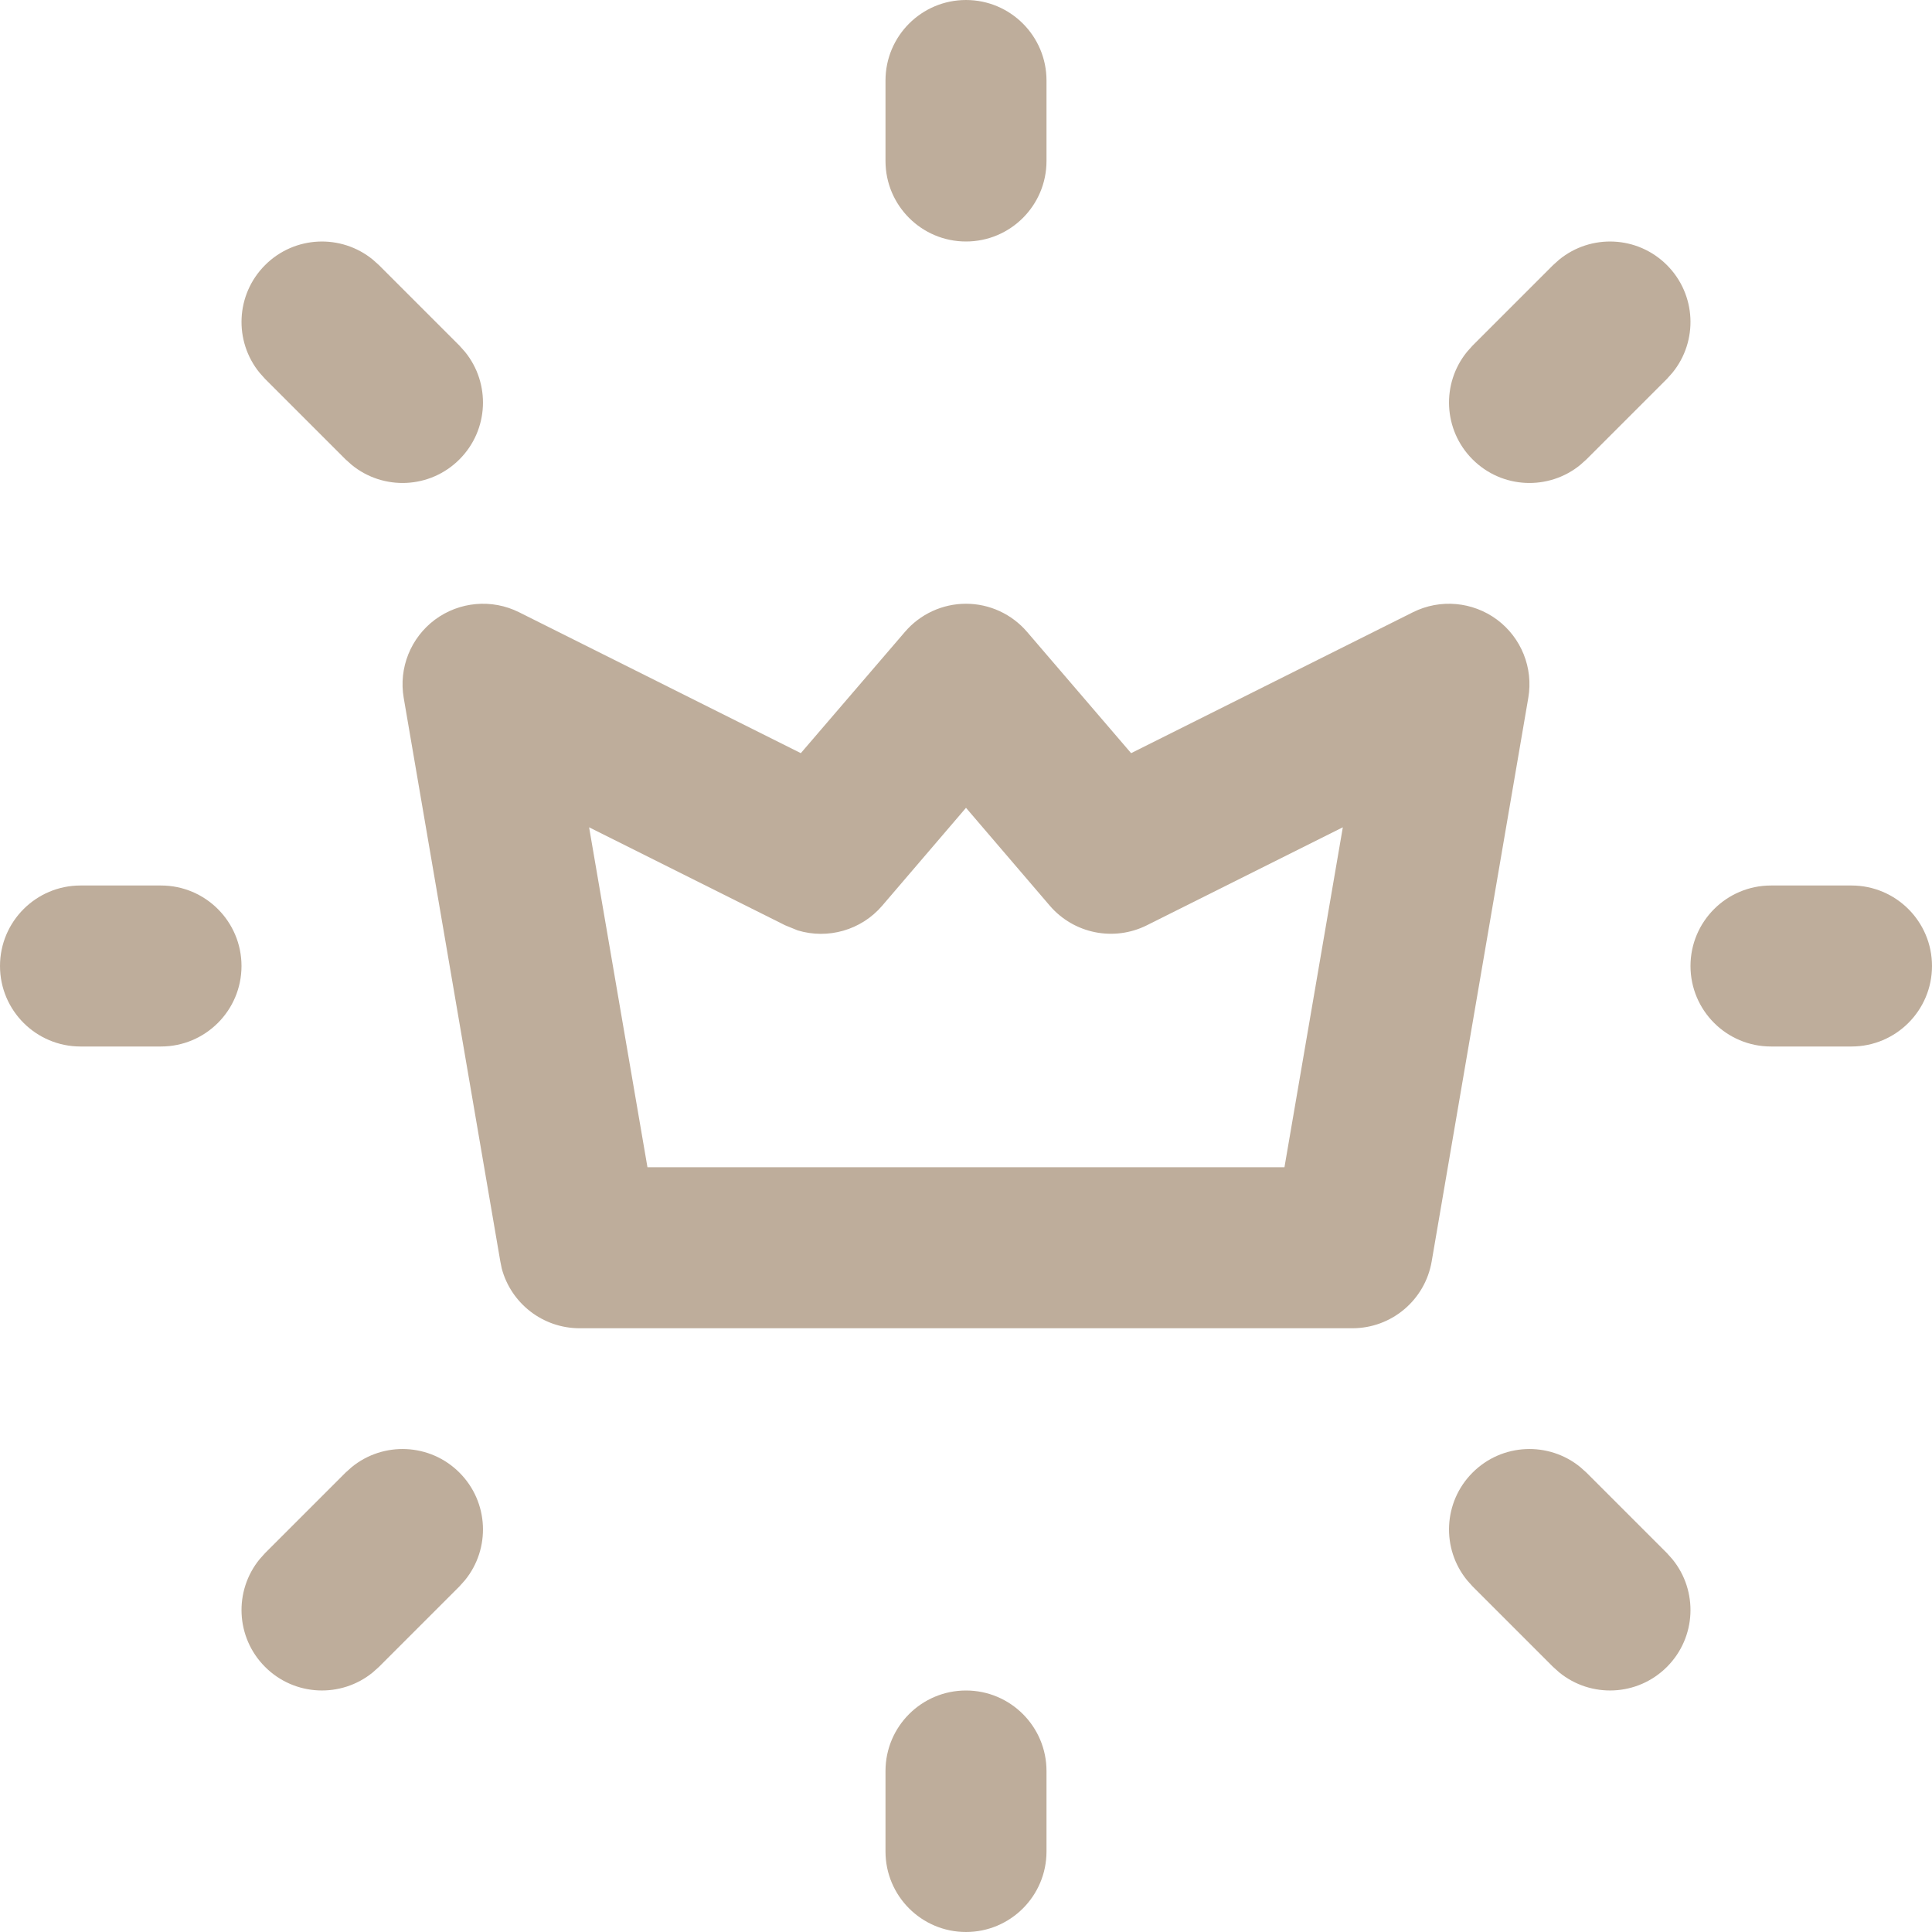
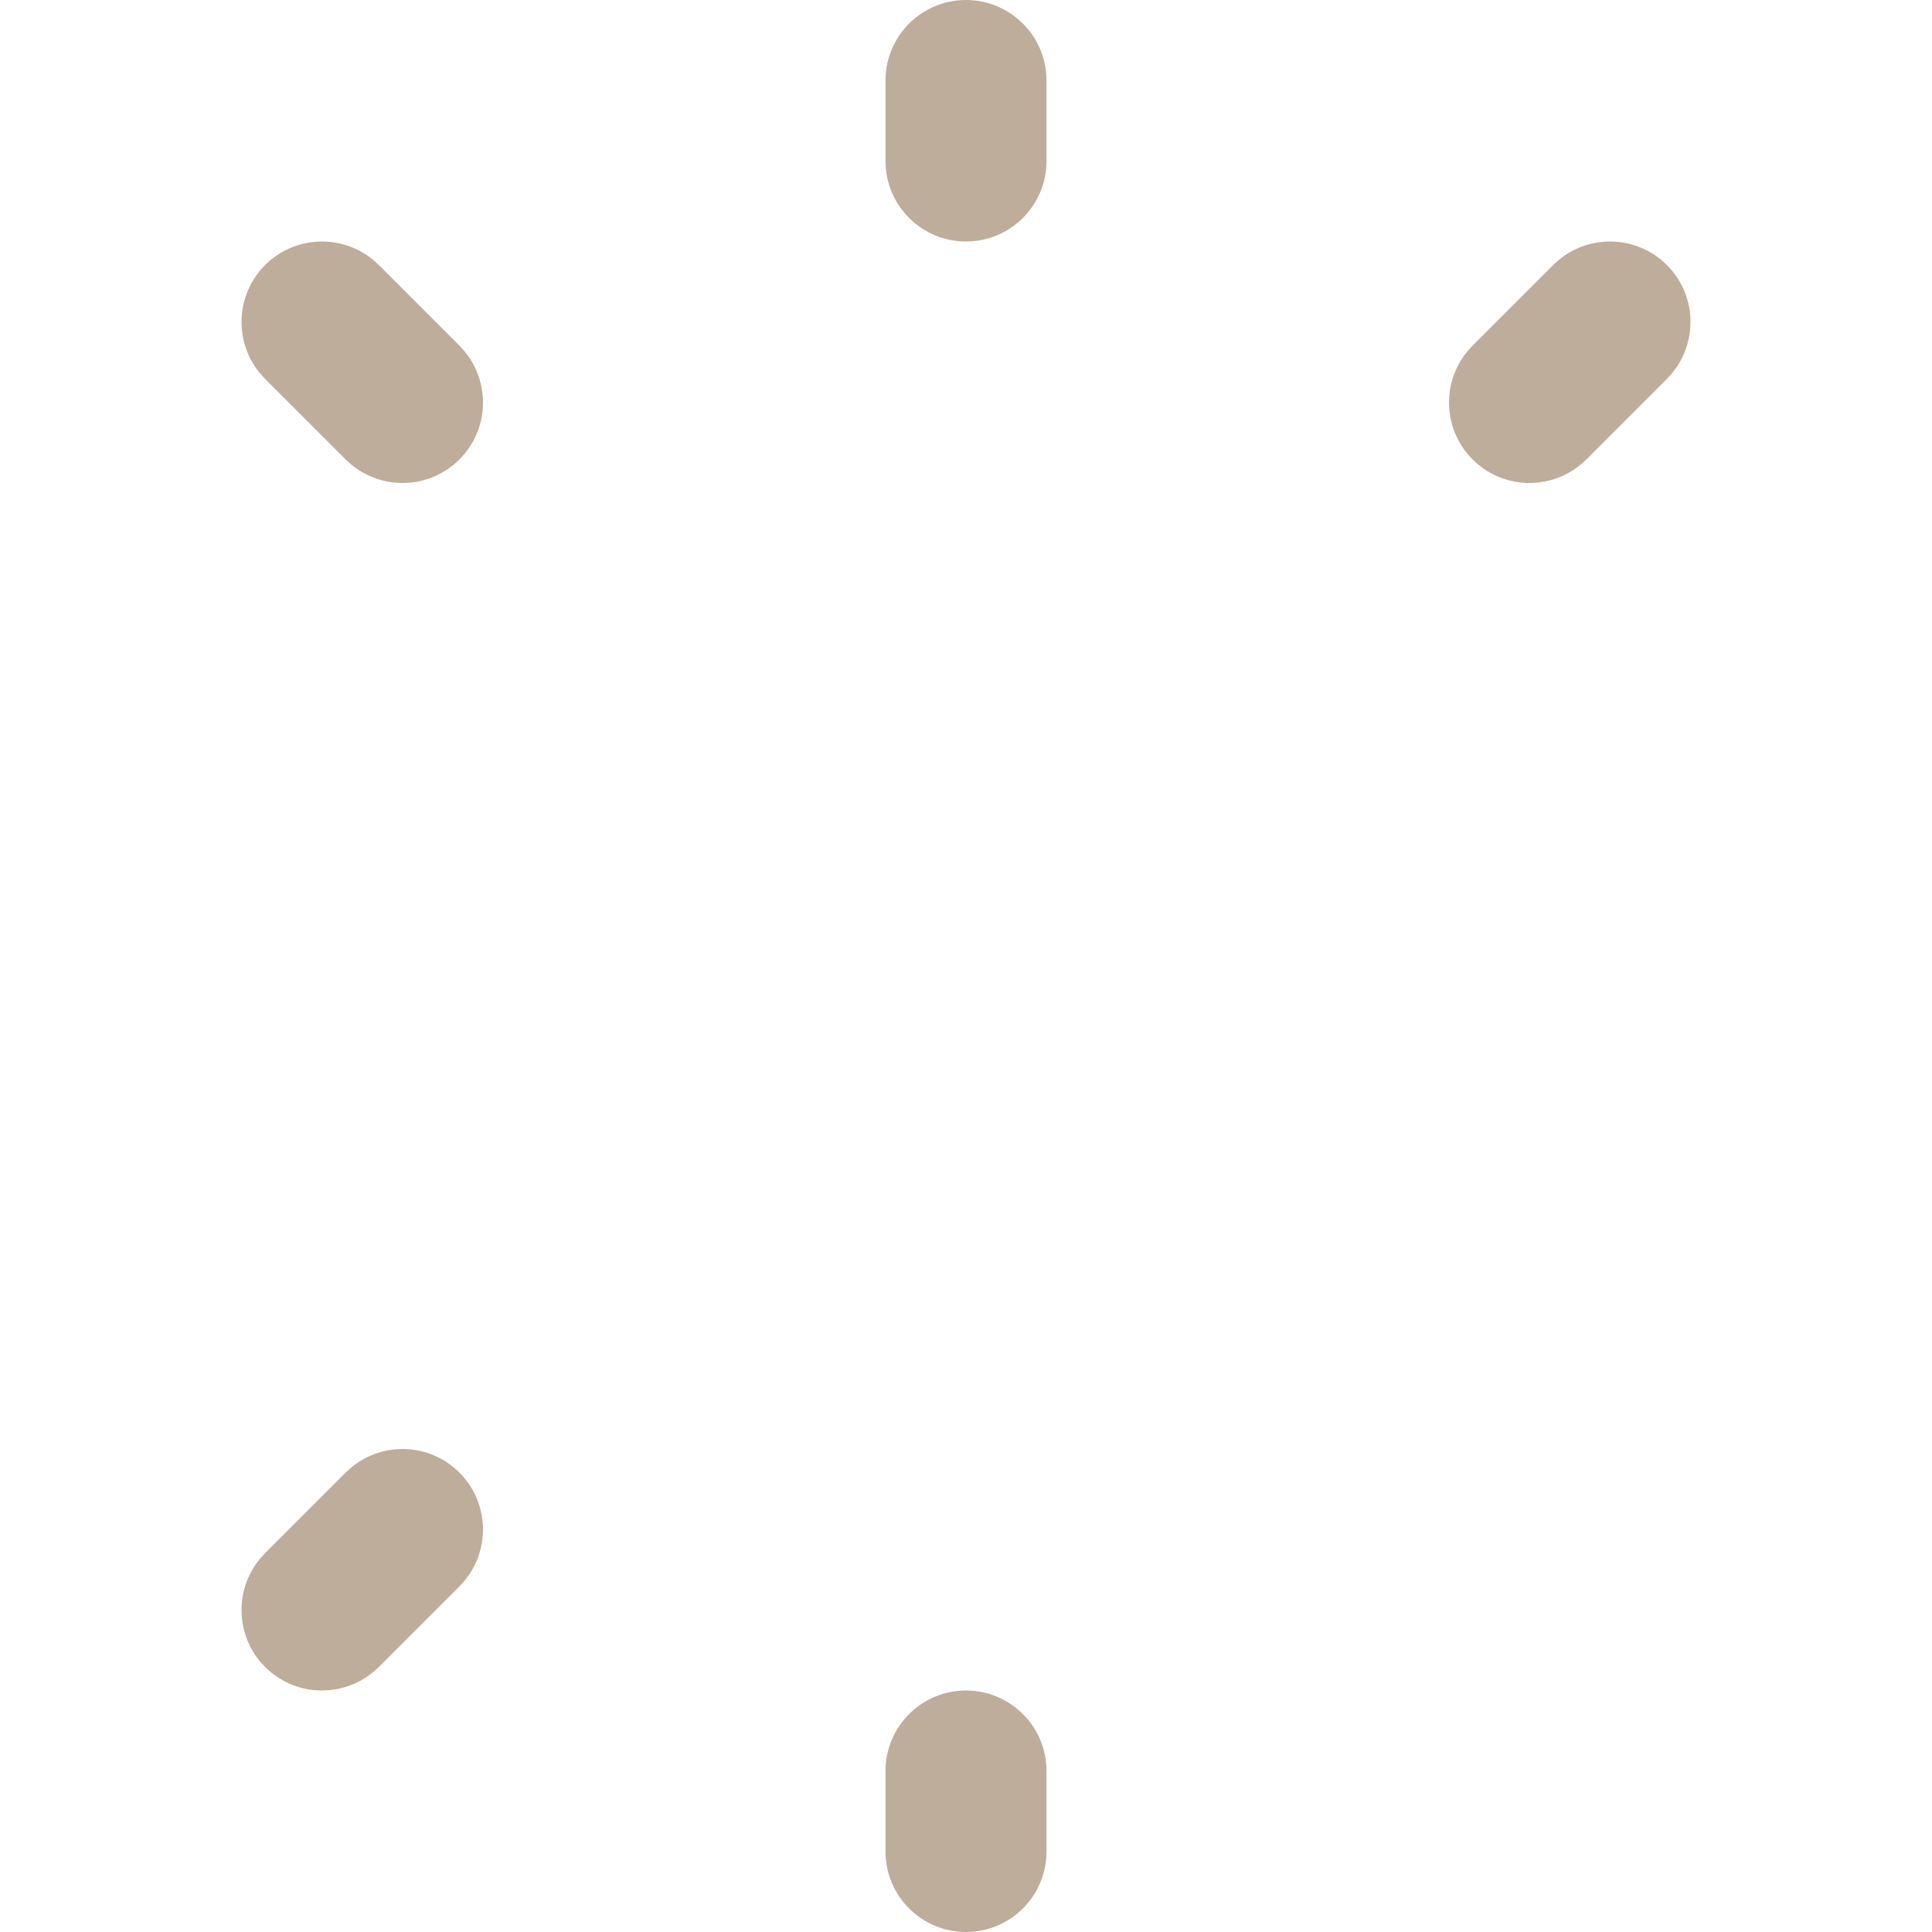
<svg xmlns="http://www.w3.org/2000/svg" fill="none" height="100%" overflow="visible" preserveAspectRatio="none" style="display: block;" viewBox="0 0 24 24" width="100%">
  <g id="Vector">
-     <path d="M23 13H22C21.448 13 21 12.552 21 12C21 11.448 21.448 11 22 11H23C23.552 11 24 11.448 24 12C24 12.552 23.552 13 23 13Z" fill="#BEAD9B" />
    <path d="M13 1V2C13 2.552 12.552 3 12 3C11.448 3 11 2.552 11 2V1C11 0.448 11.448 0 12 0C12.552 0 13 0.448 13 1Z" fill="#BEAD9B" />
    <path d="M13 22V23C13 23.552 12.552 24 12 24C11.448 24 11 23.552 11 23V22C11 21.448 11.448 21 12 21C12.552 21 13 21.448 13 22Z" fill="#BEAD9B" />
-     <path d="M20.707 20.707C20.341 21.073 19.762 21.096 19.369 20.775L19.293 20.707L18.293 19.707L18.225 19.631C17.904 19.238 17.927 18.659 18.293 18.293C18.659 17.927 19.238 17.904 19.631 18.225L19.707 18.293L20.707 19.293L20.775 19.369C21.096 19.762 21.073 20.341 20.707 20.707Z" fill="#BEAD9B" />
    <path d="M20.707 3.293C20.341 2.927 19.762 2.904 19.369 3.225L19.293 3.293L18.293 4.293L18.225 4.369C17.904 4.762 17.927 5.341 18.293 5.707C18.659 6.073 19.238 6.096 19.631 5.775L19.707 5.707L20.707 4.707L20.775 4.631C21.096 4.238 21.073 3.659 20.707 3.293Z" fill="#BEAD9B" />
    <path d="M3.293 20.707C3.659 21.073 4.238 21.096 4.631 20.775L4.707 20.707L5.707 19.707L5.775 19.631C6.096 19.238 6.073 18.659 5.707 18.293C5.341 17.927 4.762 17.904 4.369 18.225L4.293 18.293L3.293 19.293L3.225 19.369C2.904 19.762 2.927 20.341 3.293 20.707Z" fill="#BEAD9B" />
    <path d="M3.293 3.293C3.659 2.927 4.238 2.904 4.631 3.225L4.707 3.293L5.707 4.293L5.775 4.369C6.096 4.762 6.073 5.341 5.707 5.707C5.341 6.073 4.762 6.096 4.369 5.775L4.293 5.707L3.293 4.707L3.225 4.631C2.904 4.238 2.927 3.659 3.293 3.293Z" fill="#BEAD9B" />
-     <path d="M2 13H1C0.448 13 4.82823e-08 12.552 0 12C-4.82823e-08 11.448 0.448 11 1 11H2C2.552 11 3 11.448 3 12C3 12.552 2.552 13 2 13Z" fill="#BEAD9B" />
-     <path d="M5.015 8.669L6.215 15.669L6.233 15.758C6.349 16.192 6.744 16.5 7.2 16.5H16.8C17.287 16.5 17.703 16.149 17.785 15.669L18.985 8.669C19.049 8.297 18.898 7.922 18.596 7.697C18.293 7.473 17.89 7.437 17.553 7.605L14.051 9.356L12.759 7.85C12.569 7.628 12.292 7.5 12 7.5C11.708 7.5 11.431 7.628 11.241 7.85L9.948 9.356L6.447 7.605C6.11 7.437 5.707 7.473 5.404 7.697C5.102 7.922 4.951 8.297 5.015 8.669ZM9.753 11.494L9.91 11.558C10.284 11.671 10.698 11.556 10.959 11.251L12 10.035L13.041 11.251C13.34 11.599 13.837 11.699 14.247 11.494L16.681 10.277L15.956 14.5H8.043L7.318 10.277L9.753 11.494Z" fill="#BEAD9B" />
  </g>
</svg>